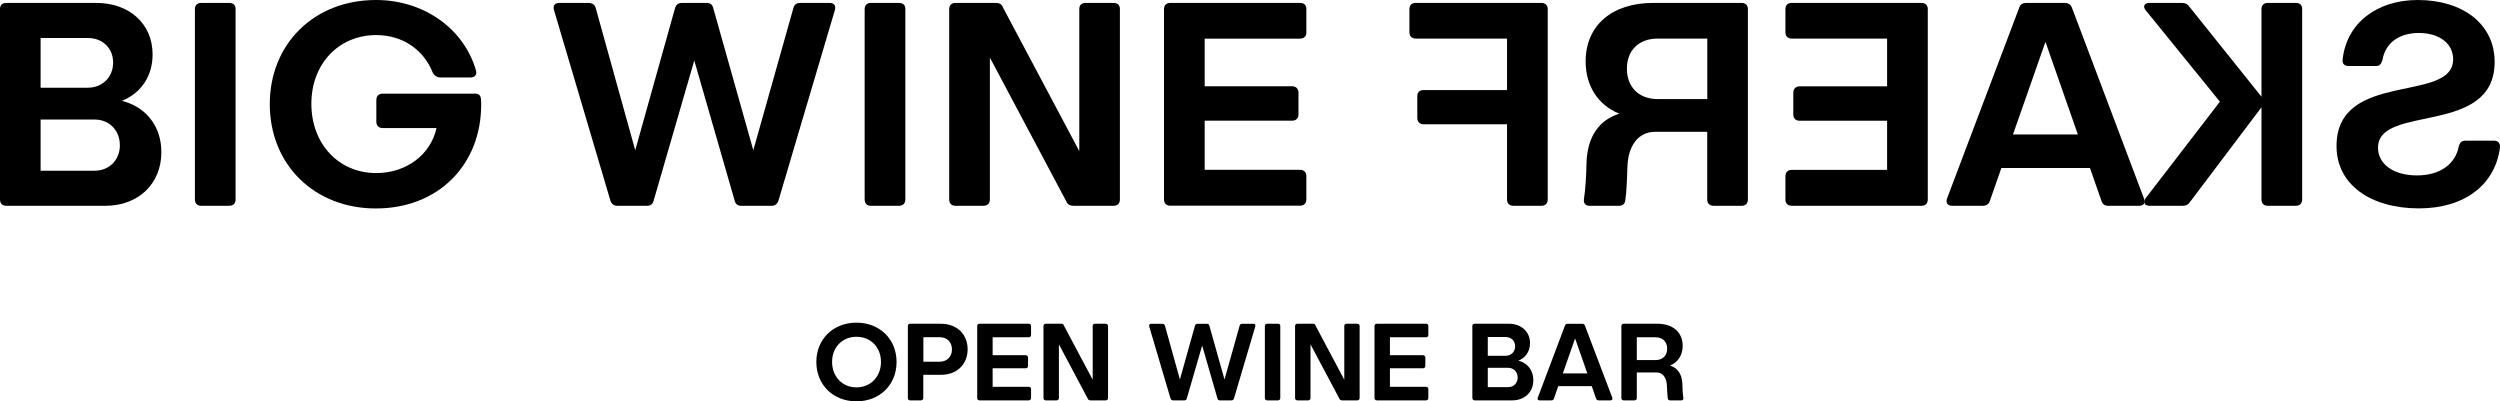
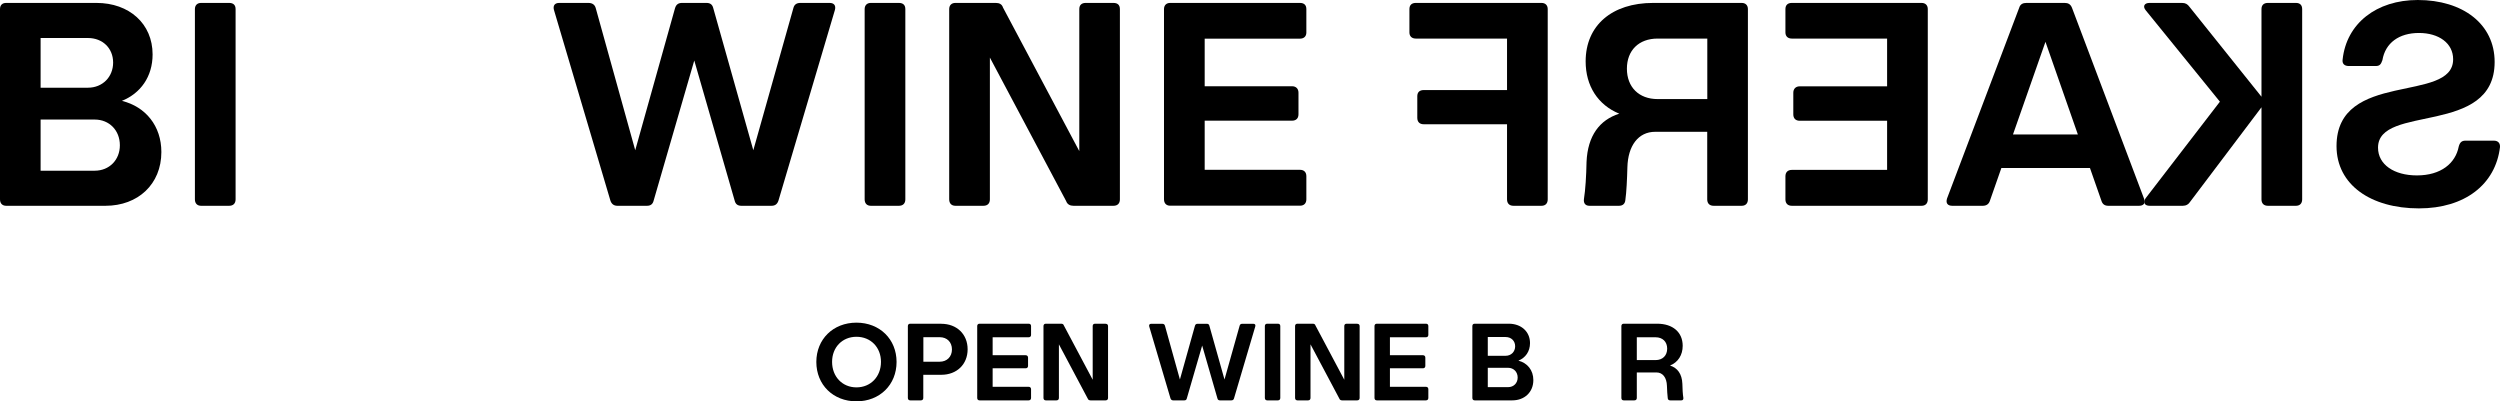
<svg xmlns="http://www.w3.org/2000/svg" version="1.1" id="Layer_1" x="0px" y="0px" viewBox="0 0 307.84 49.42" style="enable-background:new 0 0 307.84 49.42;" xml:space="preserve">
  <g>
    <g>
      <g>
        <path d="M19.87,18.72c0,3.96-2.88,6.62-6.88,6.62H0.76C0.29,25.34,0,25.05,0,24.55V1.12c0-0.5,0.29-0.76,0.76-0.76h11.12 c4.03,0,6.91,2.56,6.91,6.34c0,2.74-1.48,4.79-3.78,5.72C17.93,13.14,19.87,15.51,19.87,18.72z M10.83,4.68H5v6.12h5.83 c1.8,0,3.1-1.33,3.1-3.1S12.63,4.68,10.83,4.68z M11.66,21.02c1.8,0,3.1-1.33,3.1-3.13c0-1.84-1.3-3.17-3.1-3.17H5v6.3H11.66z" />
        <path d="M24.76,25.34c-0.47,0-0.76-0.29-0.76-0.79V1.12c0-0.47,0.29-0.76,0.76-0.76h3.46c0.5,0,0.79,0.25,0.79,0.76v23.43 c0,0.5-0.29,0.79-0.79,0.79H24.76z" />
-         <path d="M58.42,11.52c0.83,0,0.83,0.47,0.83,1.37c0,7.45-5.33,12.78-12.96,12.78c-7.59,0-13.07-5.4-13.07-12.85 C33.22,5.4,38.69,0,46.29,0c5.94,0,10.83,3.56,12.31,8.64c0.18,0.58-0.14,0.9-0.68,0.9h-3.67c-0.43,0-0.72-0.22-0.94-0.54 c-1.08-2.81-3.67-4.68-6.98-4.68c-4.64,0-7.99,3.56-7.99,8.46c0,4.93,3.35,8.53,7.99,8.53c3.71,0,6.7-2.27,7.42-5.54h-6.62 c-0.5,0-0.79-0.29-0.79-0.79v-2.66c0-0.5,0.29-0.79,0.79-0.79H58.42z" />
        <path d="M102.16,0.36c0.54,0,0.79,0.32,0.65,0.86l-6.95,23.47c-0.14,0.43-0.4,0.65-0.86,0.65h-3.71c-0.43,0-0.72-0.18-0.83-0.65 L85.49,7.45l-5,17.24c-0.11,0.47-0.4,0.65-0.83,0.65h-3.64c-0.43,0-0.72-0.22-0.86-0.65L68.21,1.22 c-0.14-0.54,0.11-0.86,0.65-0.86h3.6c0.47,0,0.79,0.22,0.9,0.65l4.86,17.49l4.9-17.49c0.14-0.47,0.43-0.65,0.86-0.65H87 c0.43,0,0.72,0.18,0.83,0.65l4.93,17.49l4.93-17.49c0.11-0.47,0.43-0.65,0.86-0.65H102.16z" />
        <path d="M107.23,25.34c-0.47,0-0.76-0.29-0.76-0.79V1.12c0-0.47,0.29-0.76,0.76-0.76h3.46c0.5,0,0.79,0.25,0.79,0.76v23.43 c0,0.5-0.29,0.79-0.79,0.79H107.23z" />
        <path d="M137.11,0.36c0.5,0,0.79,0.25,0.79,0.76v23.43c0,0.5-0.29,0.79-0.79,0.79h-4.93c-0.43,0-0.76-0.18-0.9-0.58l-9.39-17.67 v17.46c0,0.5-0.29,0.79-0.79,0.79h-3.46c-0.47,0-0.76-0.29-0.76-0.79V1.12c0-0.47,0.29-0.76,0.76-0.76h4.97 c0.43,0,0.76,0.14,0.9,0.58l9.39,17.67V1.12c0-0.5,0.29-0.76,0.79-0.76H137.11z" />
        <path d="M148.34,4.75v5.87h10.76c0.47,0,0.79,0.29,0.79,0.79v2.66c0,0.5-0.29,0.79-0.79,0.79h-10.76v6.05h11.73 c0.5,0,0.79,0.29,0.79,0.79v2.84c0,0.5-0.29,0.79-0.79,0.79h-15.98c-0.47,0-0.76-0.29-0.76-0.79V1.12c0-0.47,0.29-0.76,0.76-0.76 h15.98c0.5,0,0.79,0.25,0.79,0.76V4c0,0.47-0.29,0.76-0.79,0.76H148.34z" />
      </g>
      <g>
        <path d="M297.86,25.66c-5.94,0-10.15-2.92-10.15-7.67c0-9.39,14.36-5.22,14.36-10.69c0-1.98-1.76-3.24-4.21-3.24 c-2.45,0-4.14,1.22-4.5,3.35c-0.18,0.54-0.36,0.72-0.83,0.72h-3.31c-0.54,0-0.83-0.29-0.76-0.79c0.47-4.46,4.18-7.34,9.25-7.34 c5.54,0,9.47,2.95,9.47,7.63c0,9.18-14.36,5.15-14.36,10.55c0,2.09,1.98,3.42,4.79,3.42c2.95,0,4.75-1.48,5.15-3.56 c0.14-0.5,0.36-0.72,0.83-0.72h3.49c0.5,0,0.79,0.29,0.76,0.79C307.29,22.71,303.51,25.66,297.86,25.66z" />
        <path d="M264.21,1.26c-0.4-0.5-0.14-0.9,0.47-0.9h4c0.43,0,0.68,0.14,0.94,0.5l8.85,11.05V1.12c0-0.5,0.29-0.76,0.79-0.76h3.46 c0.47,0,0.76,0.25,0.76,0.76v23.43c0,0.5-0.29,0.79-0.76,0.79h-3.46c-0.5,0-0.79-0.29-0.79-0.79V13.21l-8.75,11.59 c-0.22,0.36-0.54,0.54-0.94,0.54h-4.07c-0.65,0-0.86-0.43-0.5-0.94l9.14-11.88L264.21,1.26z" />
        <path d="M248.63,0.97c0.14-0.47,0.47-0.61,0.9-0.61h4.71c0.4,0,0.72,0.14,0.9,0.61L264,24.44c0.22,0.58-0.04,0.9-0.61,0.9h-3.78 c-0.43,0-0.72-0.18-0.86-0.65l-1.4-4h-10.91l-1.4,4c-0.14,0.47-0.47,0.65-0.9,0.65h-3.74c-0.58,0-0.83-0.32-0.65-0.9L248.63,0.97 z M251.87,5.15l-4,11.41h7.99L251.87,5.15z" />
        <path d="M220.64,4.75c-0.5,0-0.79-0.29-0.79-0.76V1.12c0-0.5,0.29-0.76,0.79-0.76h15.98c0.47,0,0.76,0.29,0.76,0.76v23.43 c0,0.5-0.29,0.79-0.76,0.79h-15.98c-0.5,0-0.79-0.29-0.79-0.79v-2.84c0-0.5,0.29-0.79,0.79-0.79h11.73v-6.05h-10.76 c-0.5,0-0.79-0.29-0.79-0.79v-2.66c0-0.5,0.32-0.79,0.79-0.79h10.76V4.75H220.64z" />
        <path d="M195.04,24.51c0.18-1.12,0.29-2.88,0.32-4.57c0.14-3.24,1.62-5.18,4.03-5.94c-2.63-1.08-4.14-3.42-4.14-6.44 c0-4.43,3.24-7.2,8.31-7.2h10.91c0.47,0,0.76,0.29,0.76,0.76v23.43c0,0.5-0.29,0.79-0.76,0.79h-3.46c-0.5,0-0.79-0.29-0.79-0.79 v-8.32h-6.41c-2.09,0-3.35,1.73-3.42,4.36c-0.04,1.48-0.11,3.06-0.25,4.03c-0.04,0.47-0.32,0.72-0.79,0.72h-3.64 C195.22,25.34,194.97,25.02,195.04,24.51z M210.23,12.2V4.75h-6.12c-2.3,0-3.78,1.44-3.78,3.71s1.48,3.74,3.78,3.74H210.23z" />
        <path d="M189.82,0.36c0.47,0,0.76,0.29,0.76,0.76v23.43c0,0.5-0.29,0.79-0.76,0.79h-3.46c-0.5,0-0.79-0.29-0.79-0.79V15.3h-10.26 c-0.5,0-0.79-0.29-0.79-0.79v-2.66c0-0.5,0.29-0.76,0.79-0.76h10.26V4.75h-11.23c-0.5,0-0.79-0.29-0.79-0.76V1.12 c0-0.5,0.29-0.76,0.79-0.76H189.82z" />
      </g>
    </g>
    <g>
      <path d="M100.52,44.57c0-2.8,2.07-4.84,4.94-4.84c2.87,0,4.94,2.04,4.94,4.84c0,2.81-2.07,4.85-4.94,4.85 C102.59,49.42,100.52,47.38,100.52,44.57z M108.48,44.56c0-1.79-1.26-3.09-3.02-3.09c-1.74,0-3,1.29-3,3.09 c0,1.82,1.26,3.14,3,3.14C107.21,47.7,108.48,46.38,108.48,44.56z" />
      <path d="M115.91,39.87c1.9,0,3.24,1.28,3.24,3.14c0,1.85-1.33,3.14-3.24,3.14h-2.22V49c0,0.19-0.11,0.3-0.3,0.3h-1.31 c-0.18,0-0.29-0.11-0.29-0.3v-8.85c0-0.18,0.11-0.29,0.29-0.29H115.91z M115.71,44.54c0.91,0,1.51-0.63,1.51-1.51 c0-0.9-0.6-1.51-1.51-1.51h-2.01v3.02H115.71z" />
      <path d="M122.23,41.52v2.22h4.06c0.18,0,0.3,0.11,0.3,0.3v1.01c0,0.19-0.11,0.3-0.3,0.3h-4.06v2.28h4.43c0.19,0,0.3,0.11,0.3,0.3 V49c0,0.19-0.11,0.3-0.3,0.3h-6.04c-0.18,0-0.29-0.11-0.29-0.3v-8.85c0-0.18,0.11-0.29,0.29-0.29h6.04c0.19,0,0.3,0.1,0.3,0.29 v1.09c0,0.18-0.11,0.29-0.3,0.29H122.23z" />
      <path d="M136.14,39.87c0.19,0,0.3,0.1,0.3,0.29V49c0,0.19-0.11,0.3-0.3,0.3h-1.86c-0.16,0-0.29-0.07-0.34-0.22l-3.55-6.68V49 c0,0.19-0.11,0.3-0.3,0.3h-1.31c-0.18,0-0.29-0.11-0.29-0.3v-8.85c0-0.18,0.11-0.29,0.29-0.29h1.88c0.16,0,0.29,0.05,0.34,0.22 l3.55,6.68v-6.61c0-0.19,0.11-0.29,0.3-0.29H136.14z" />
      <path d="M154.33,39.87c0.2,0,0.3,0.12,0.24,0.33l-2.62,8.86c-0.05,0.16-0.15,0.24-0.33,0.24h-1.4c-0.16,0-0.27-0.07-0.31-0.24 l-1.88-6.51l-1.89,6.51c-0.04,0.18-0.15,0.24-0.31,0.24h-1.37c-0.16,0-0.27-0.08-0.33-0.24l-2.62-8.86 c-0.05-0.2,0.04-0.33,0.24-0.33h1.36c0.18,0,0.3,0.08,0.34,0.25l1.84,6.61l1.85-6.61c0.05-0.18,0.16-0.25,0.33-0.25h1.14 c0.16,0,0.27,0.07,0.31,0.25l1.86,6.61l1.86-6.61c0.04-0.18,0.16-0.25,0.33-0.25H154.33z" />
      <path d="M156.04,49.3c-0.18,0-0.29-0.11-0.29-0.3v-8.85c0-0.18,0.11-0.29,0.29-0.29h1.31c0.19,0,0.3,0.1,0.3,0.29V49 c0,0.19-0.11,0.3-0.3,0.3H156.04z" />
      <path d="M167.12,39.87c0.19,0,0.3,0.1,0.3,0.29V49c0,0.19-0.11,0.3-0.3,0.3h-1.86c-0.16,0-0.29-0.07-0.34-0.22l-3.55-6.68V49 c0,0.19-0.11,0.3-0.3,0.3h-1.31c-0.18,0-0.29-0.11-0.29-0.3v-8.85c0-0.18,0.11-0.29,0.29-0.29h1.88c0.16,0,0.29,0.05,0.34,0.22 l3.55,6.68v-6.61c0-0.19,0.11-0.29,0.3-0.29H167.12z" />
      <path d="M171.15,41.52v2.22h4.06c0.18,0,0.3,0.11,0.3,0.3v1.01c0,0.19-0.11,0.3-0.3,0.3h-4.06v2.28h4.43c0.19,0,0.3,0.11,0.3,0.3 V49c0,0.19-0.11,0.3-0.3,0.3h-6.04c-0.18,0-0.29-0.11-0.29-0.3v-8.85c0-0.18,0.11-0.29,0.29-0.29h6.04c0.19,0,0.3,0.1,0.3,0.29 v1.09c0,0.18-0.11,0.29-0.3,0.29H171.15z" />
      <path d="M188.81,46.8c0,1.5-1.09,2.5-2.6,2.5h-4.62c-0.18,0-0.29-0.11-0.29-0.3v-8.85c0-0.19,0.11-0.29,0.29-0.29h4.2 c1.52,0,2.61,0.97,2.61,2.39c0,1.03-0.56,1.81-1.43,2.16C188.08,44.69,188.81,45.59,188.81,46.8z M185.4,41.5h-2.2v2.31h2.2 c0.68,0,1.17-0.5,1.17-1.17C186.57,41.97,186.08,41.5,185.4,41.5z M185.71,47.67c0.68,0,1.17-0.5,1.17-1.18 c0-0.69-0.49-1.2-1.17-1.2h-2.51v2.38H185.71z" />
-       <path d="M198.53,48.96c0.07,0.22-0.03,0.34-0.25,0.34h-1.41c-0.16,0-0.29-0.07-0.34-0.24L196,47.55h-4.12l-0.53,1.51 c-0.05,0.18-0.16,0.24-0.33,0.24h-1.43c-0.22,0-0.31-0.12-0.23-0.34l3.34-8.86c0.07-0.18,0.19-0.23,0.34-0.23h1.78 c0.16,0,0.29,0.05,0.34,0.23L198.53,48.96z M192.44,45.98h3.02l-1.51-4.31L192.44,45.98z" />
      <path d="M207.03,49.3h-1.37c-0.18,0-0.29-0.1-0.3-0.27c-0.05-0.37-0.08-0.97-0.1-1.52c-0.03-0.99-0.5-1.65-1.29-1.65h-2.42V49 c0,0.19-0.11,0.3-0.3,0.3h-1.31c-0.18,0-0.29-0.11-0.29-0.3v-8.85c0-0.18,0.11-0.29,0.29-0.29h4.12c1.92,0,3.14,1.05,3.14,2.72 c0,1.14-0.57,2.03-1.56,2.43c0.91,0.29,1.47,1.02,1.52,2.24c0.01,0.64,0.05,1.31,0.12,1.73C207.31,49.18,207.22,49.3,207.03,49.3z M203.86,44.34c0.87,0,1.43-0.56,1.43-1.41s-0.56-1.4-1.43-1.4h-2.31v2.81H203.86z" />
    </g>
  </g>
</svg>